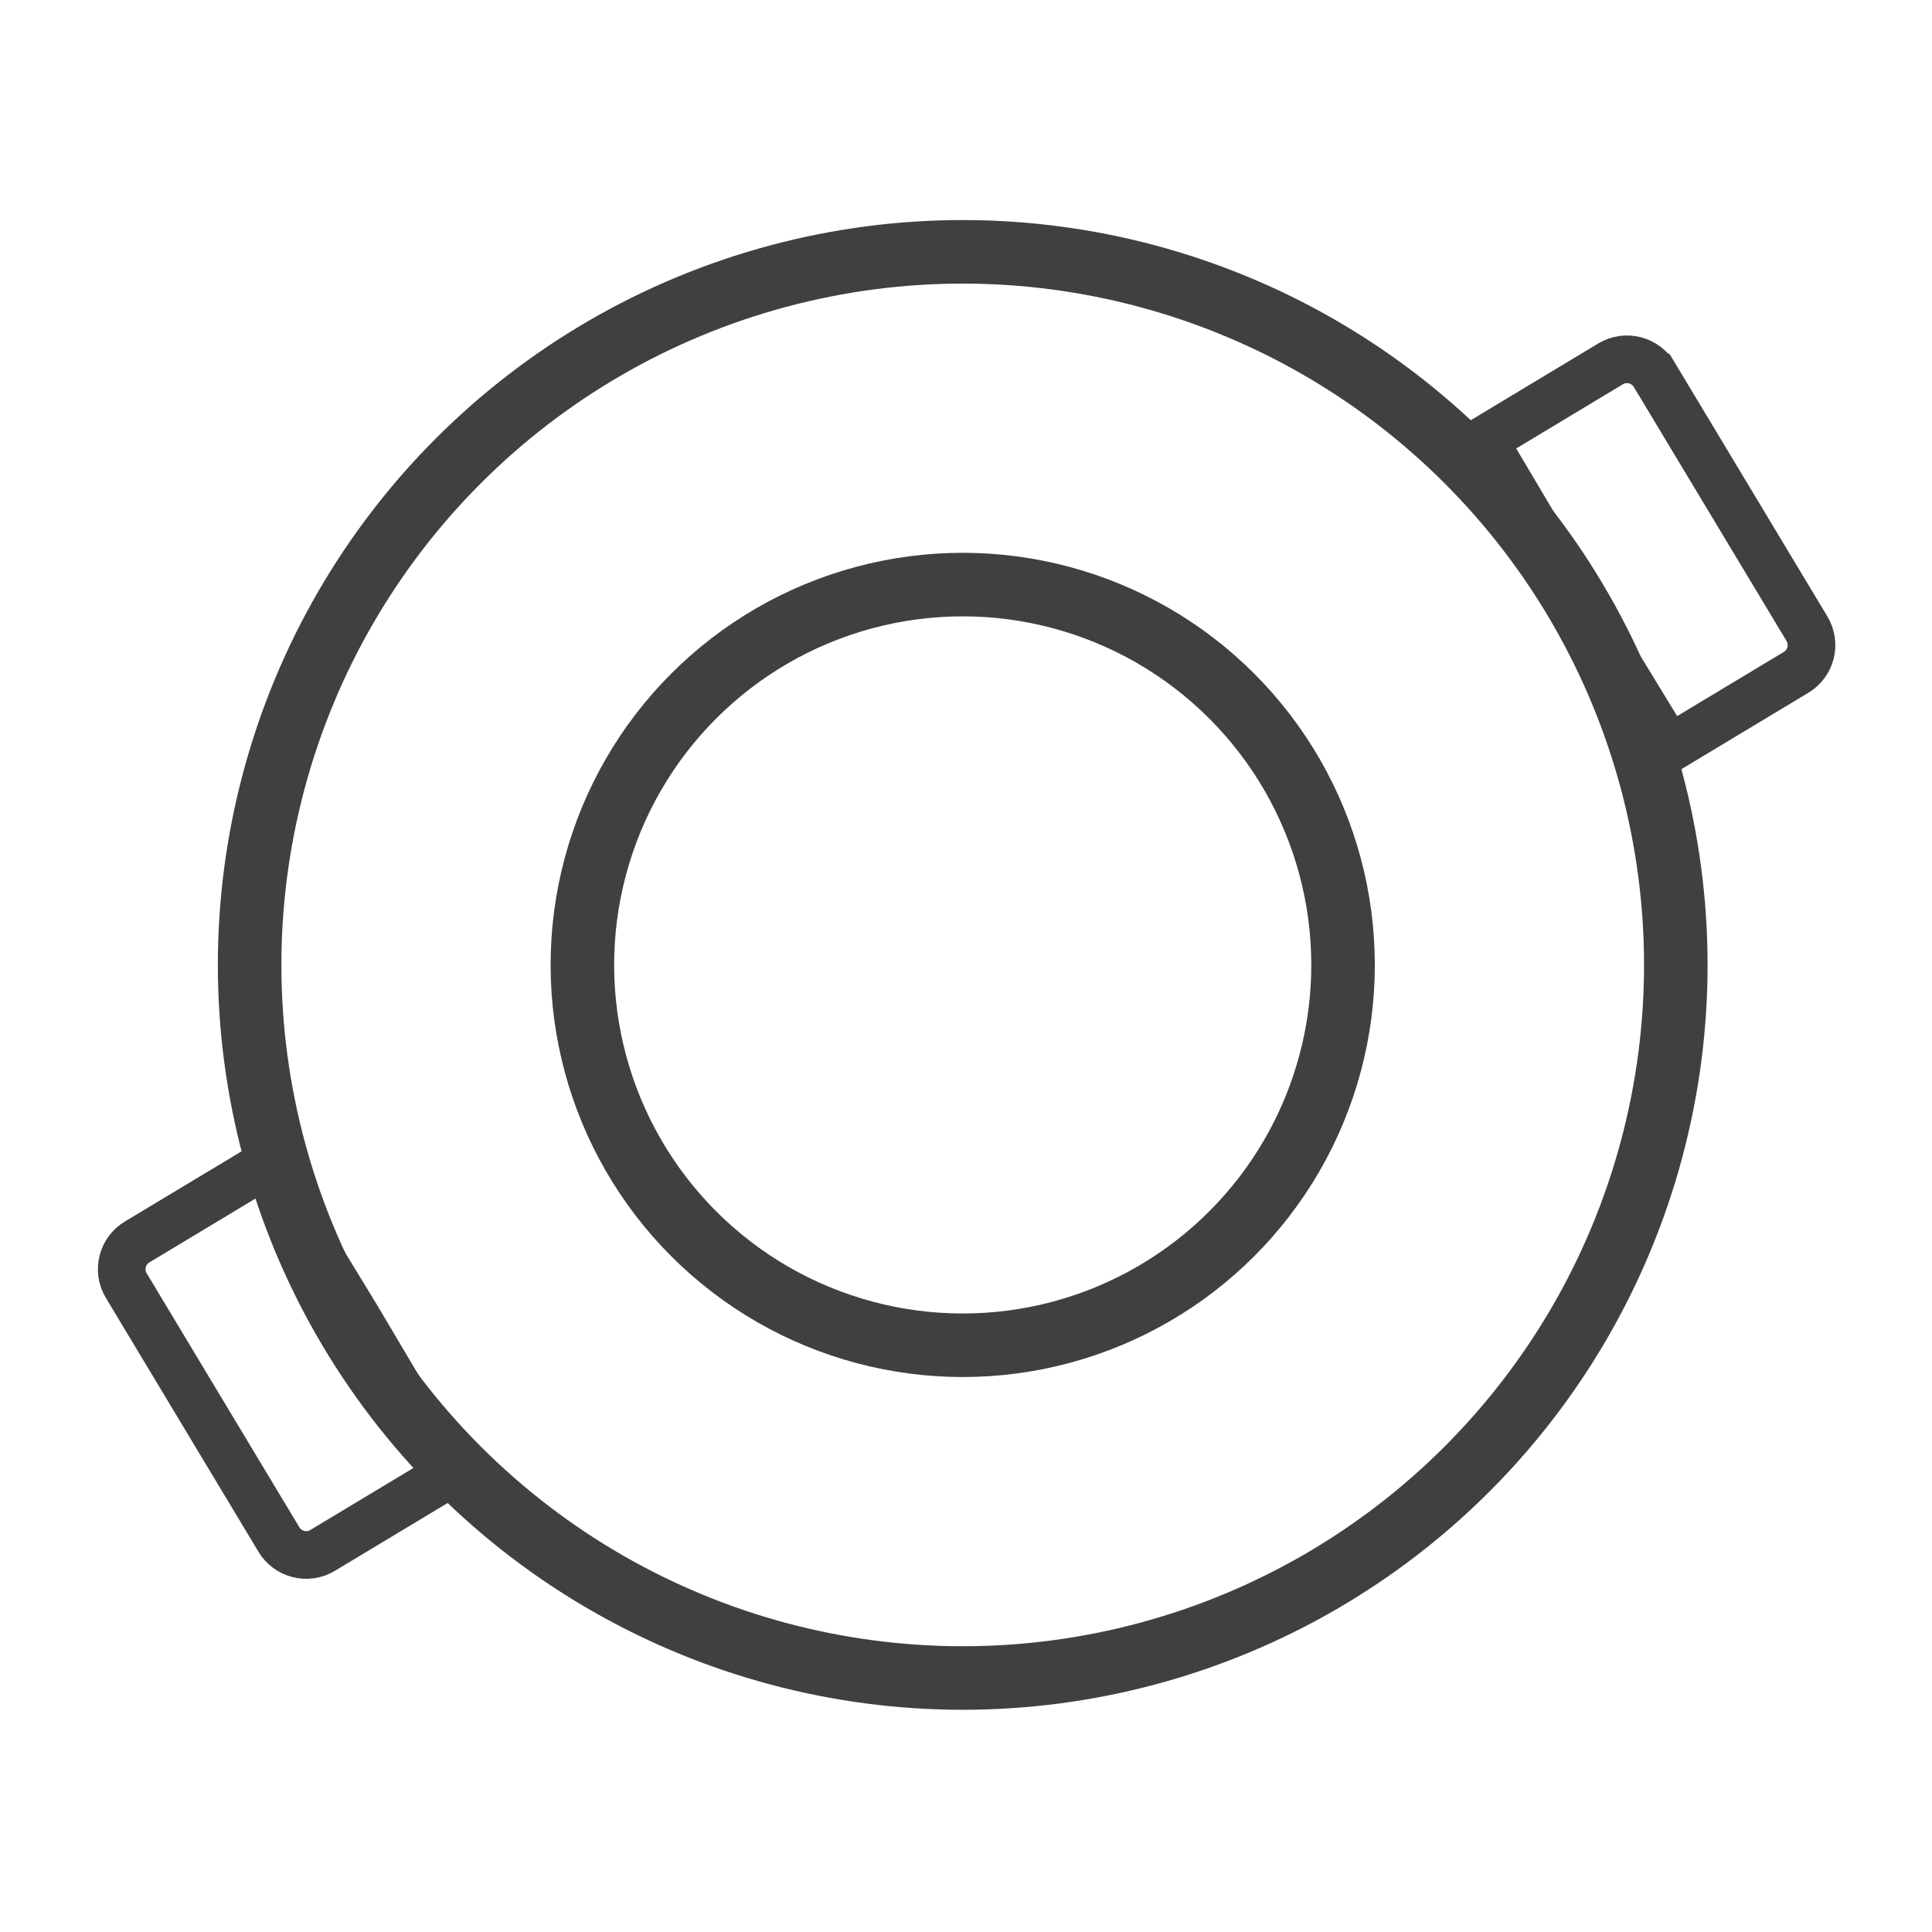
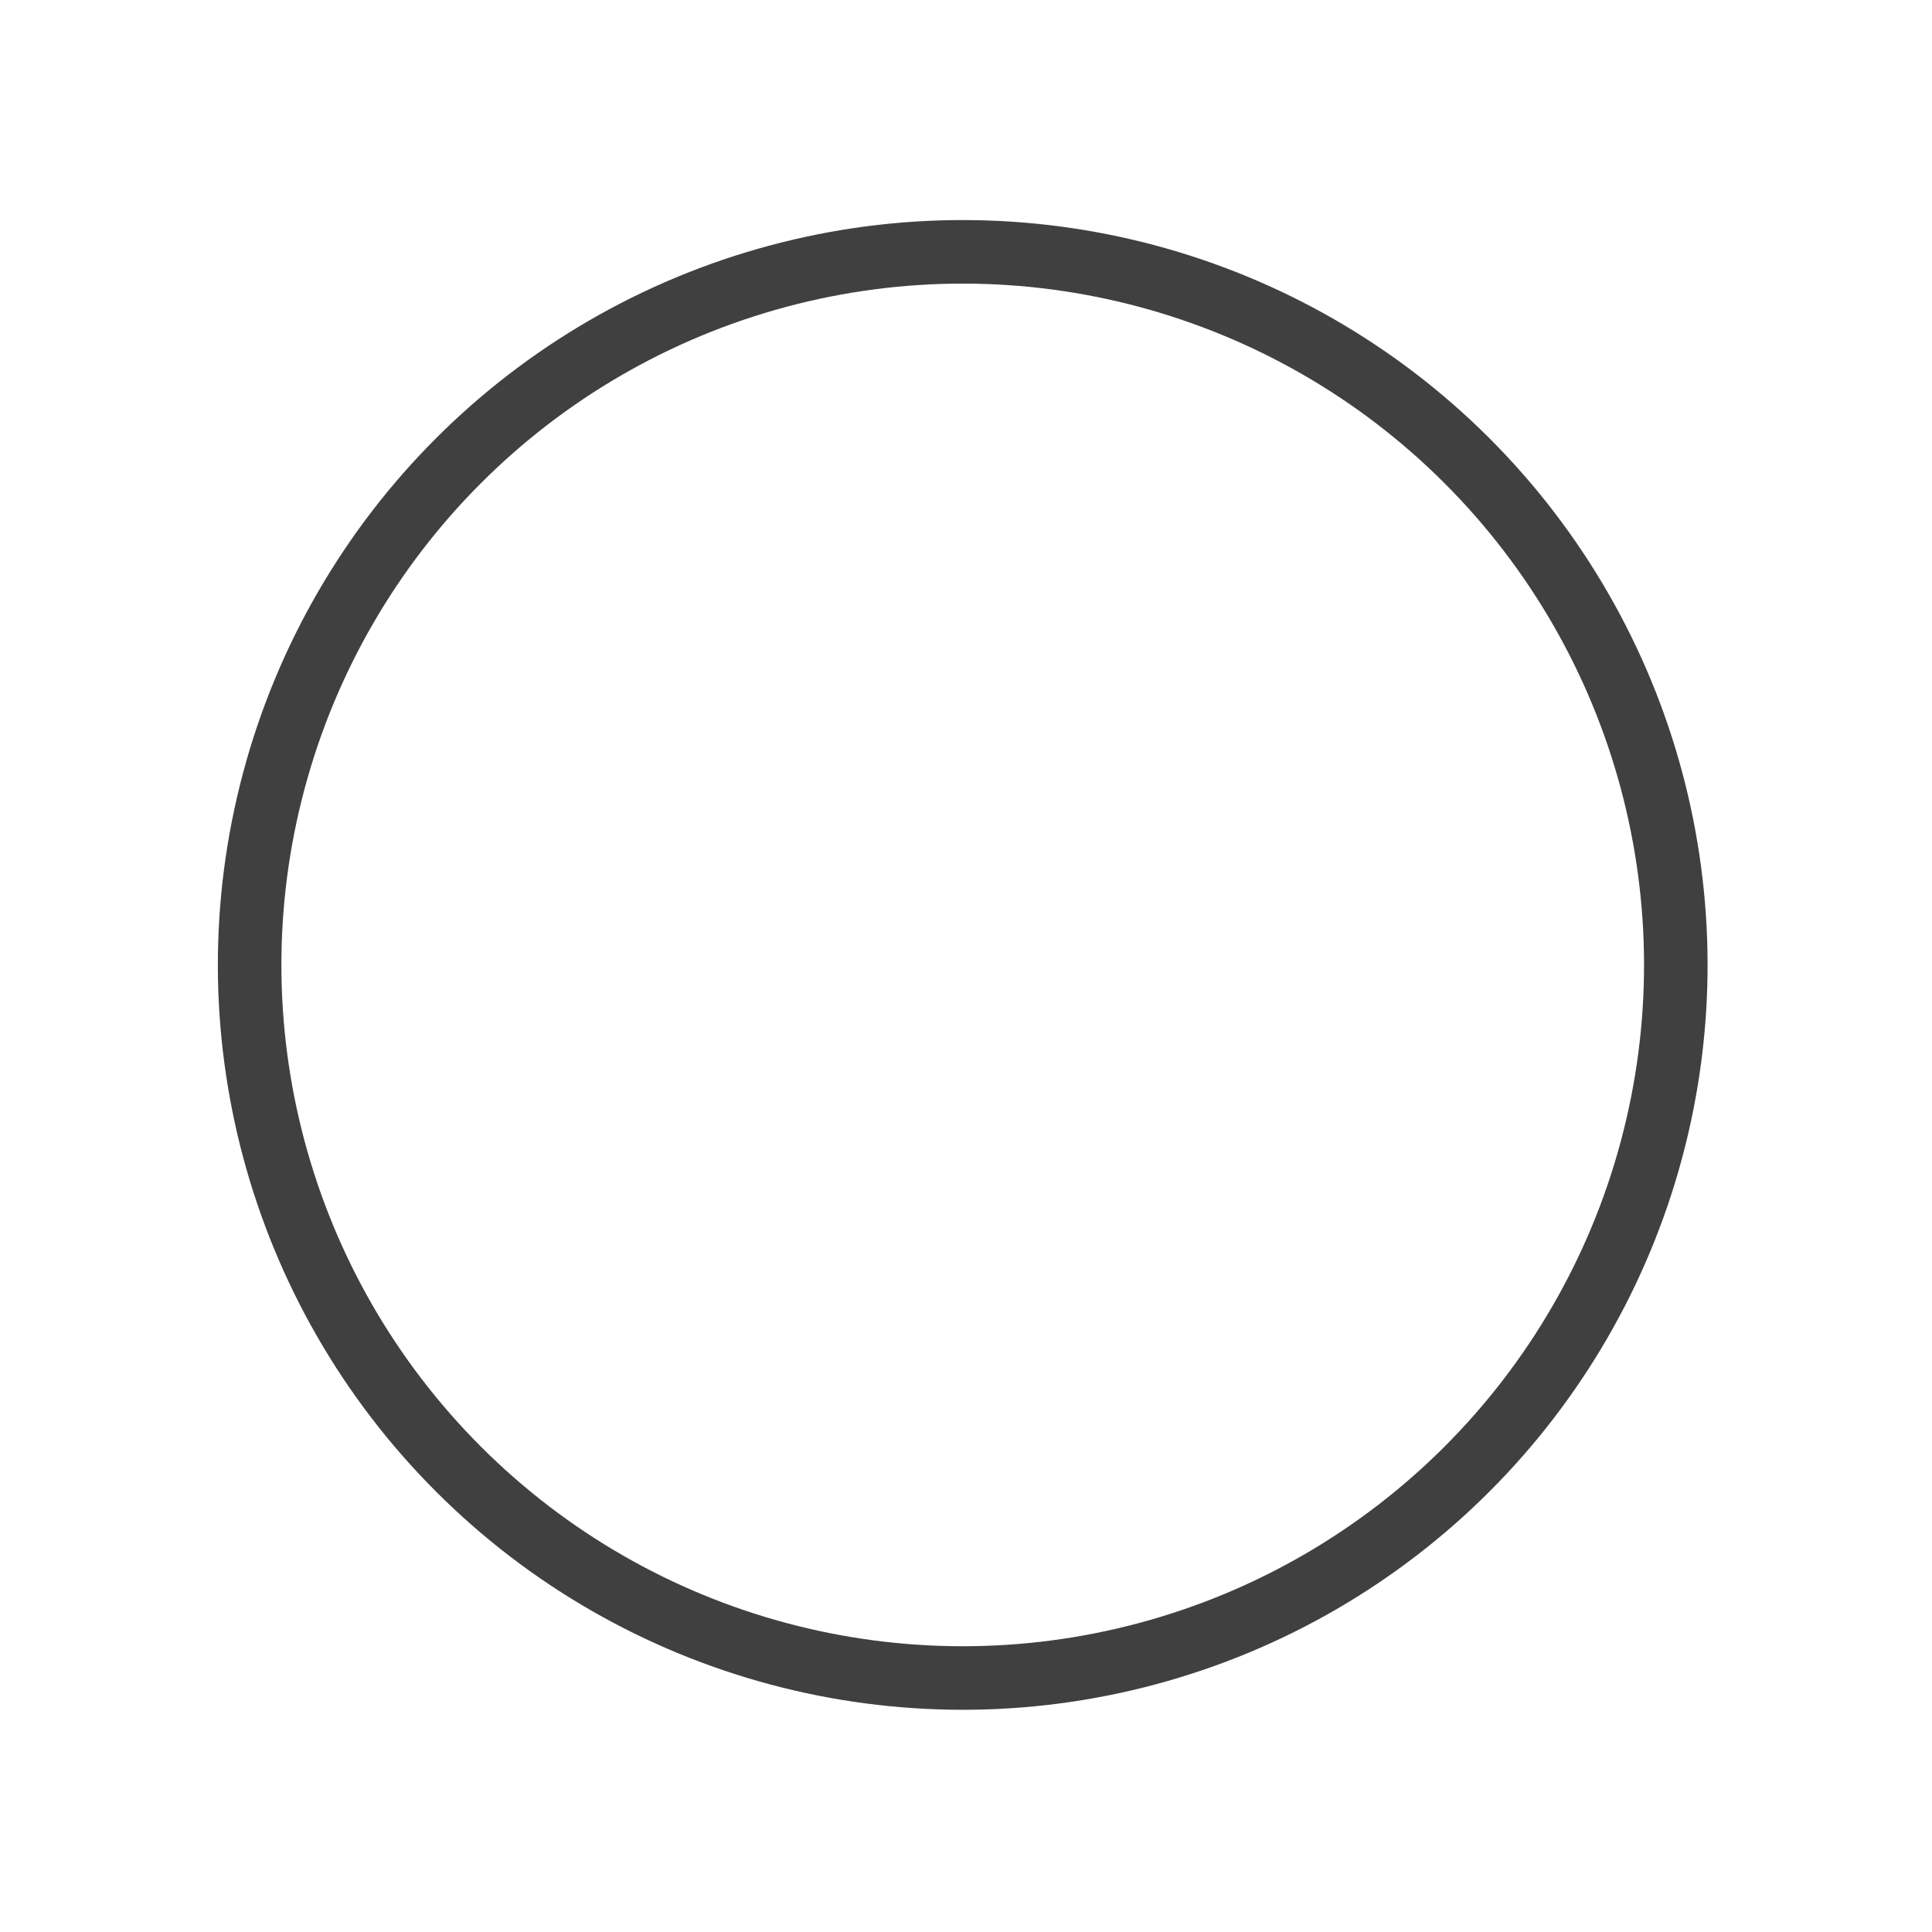
<svg xmlns="http://www.w3.org/2000/svg" width="100%" height="100%" viewBox="0 0 26 26" version="1.1" xml:space="preserve" style="fill-rule:evenodd;clip-rule:evenodd;">
  <g transform="matrix(0.826,0.221,-0.221,0.826,5.913,0.361)">
-     <path d="M19.886,0.347L21.444,1.852L23.241,3.588C23.339,3.682 23.394,3.812 23.394,3.948C23.394,4.077 23.344,4.202 23.254,4.295L21.634,5.973L19.619,4.053L17.559,2.038L19.178,0.36C19.272,0.262 19.402,0.207 19.538,0.207C19.667,0.207 19.792,0.257 19.885,0.347L19.886,0.347ZM3.715,23.653L2.157,22.148L0.36,20.412C0.262,20.318 0.207,20.188 0.207,20.052C0.207,19.923 0.257,19.798 0.347,19.705L1.967,18.027L3.982,19.947L6.042,21.962L4.422,23.64C4.328,23.738 4.198,23.793 4.062,23.793C3.933,23.793 3.808,23.743 3.715,23.653Z" style="fill:white;fill-opacity:0;stroke:rgb(64,64,64);stroke-width:0.75px;" />
    <circle cx="11.773" cy="12.134" r="11.223" style="fill:none;stroke:rgb(64,64,64);stroke-width:1px;" />
-     <circle cx="11.773" cy="12.134" r="5.986" style="fill:none;stroke:rgb(64,64,64);stroke-width:1px;" />
  </g>
</svg>